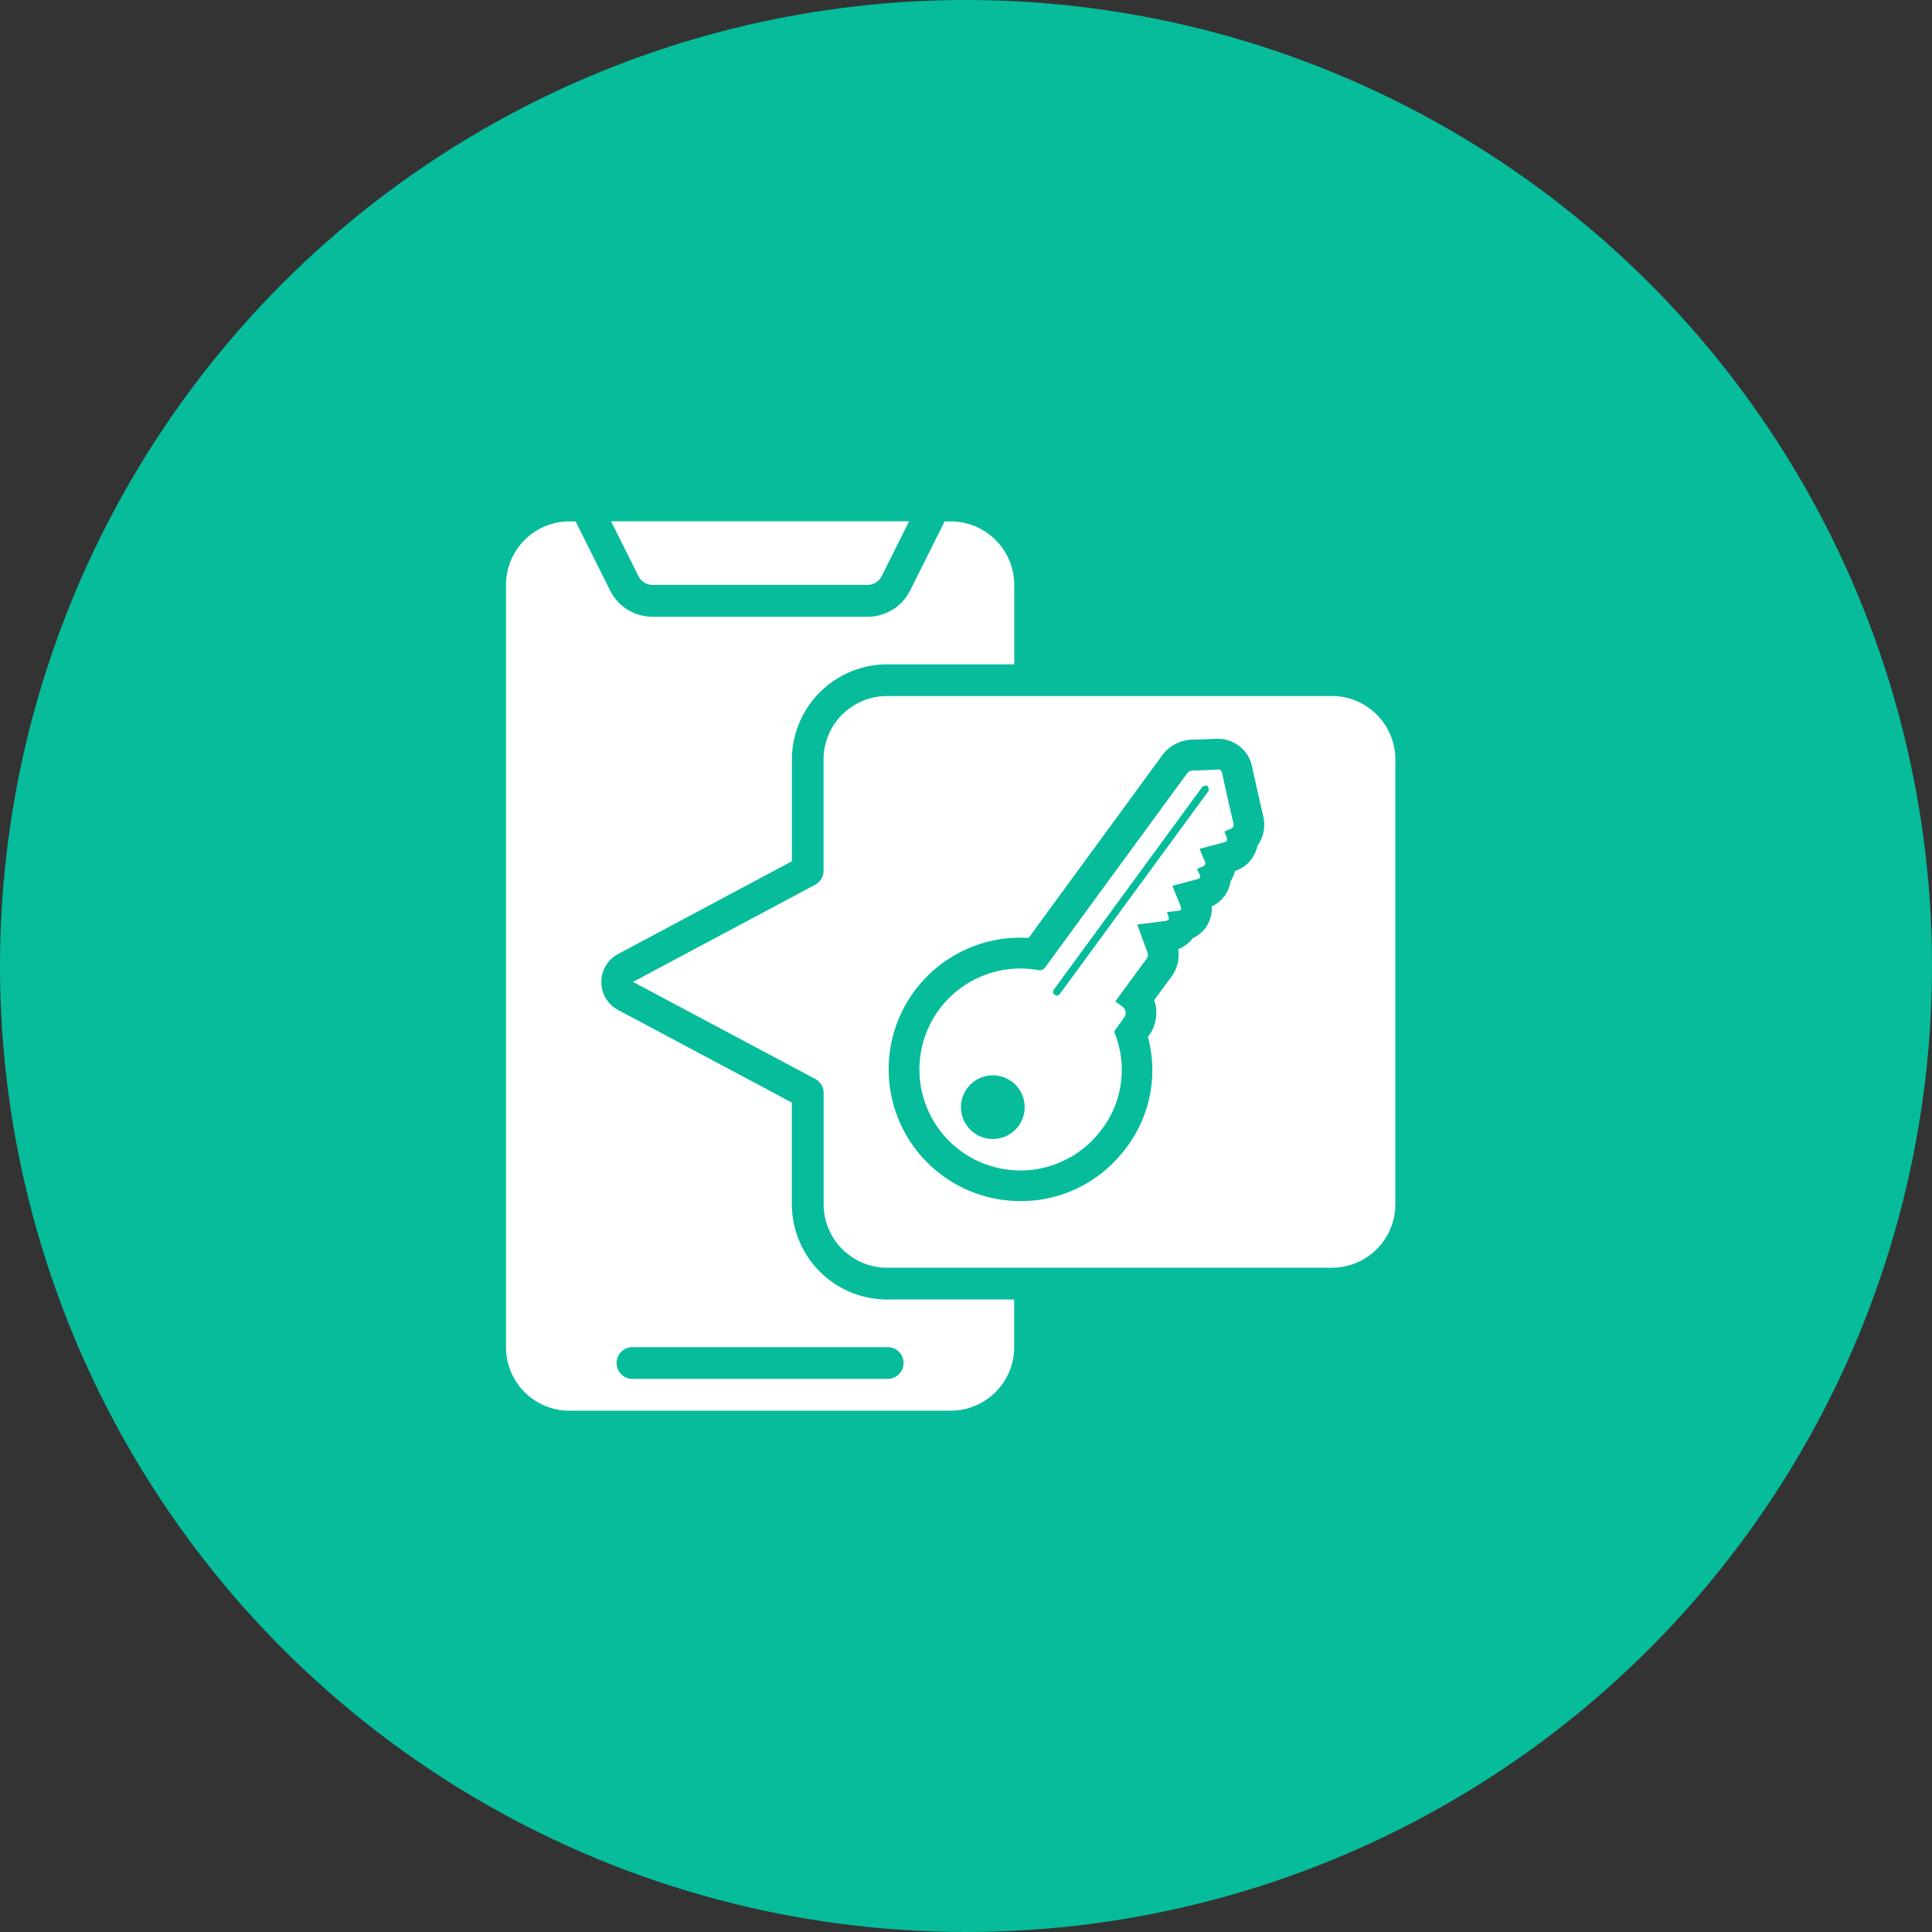
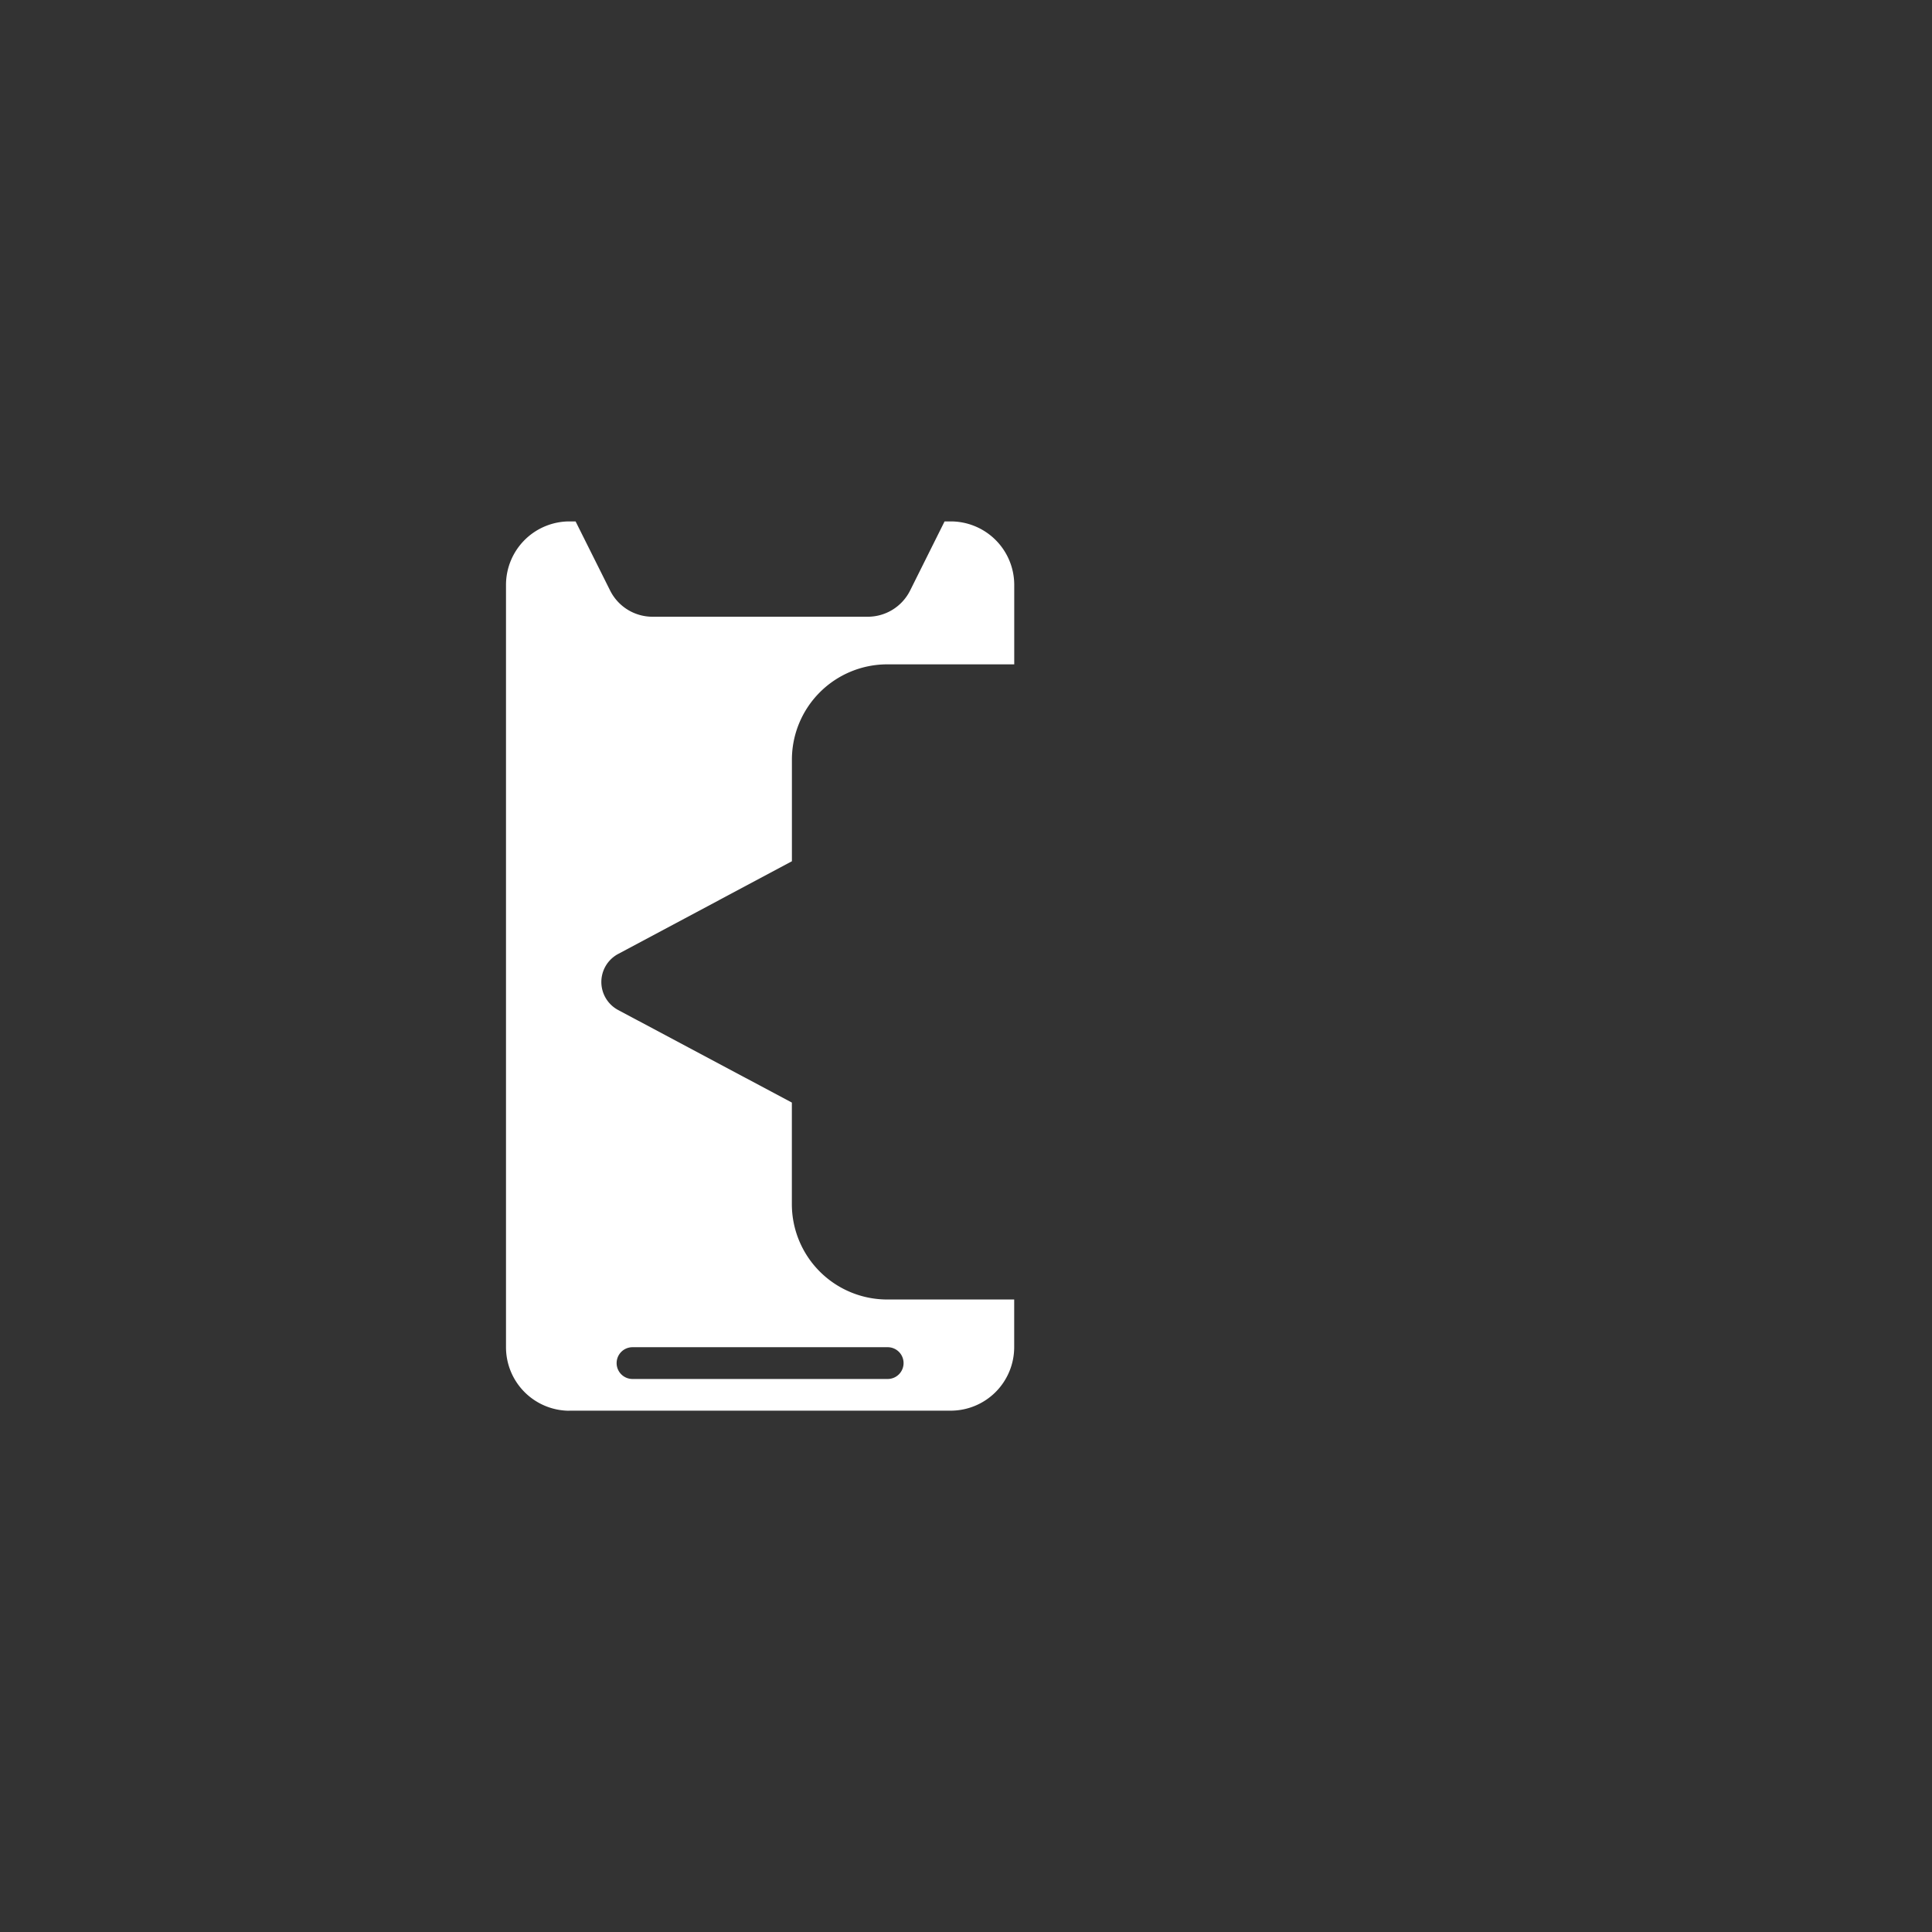
<svg xmlns="http://www.w3.org/2000/svg" width="126" height="126" viewBox="0 0 126 126">
  <rect x="0" y="0" width="126" height="126" fill="#333333" stroke="none" />
  <g id="register-icon" transform="translate(-88.29 -86.532)">
-     <circle id="Ellipse_8_copy_4" data-name="Ellipse 8 copy 4" cx="63" cy="63" r="63" transform="translate(88.29 86.532)" fill="#06bc9b" />
    <g id="icon">
      <g id="_041---Downloads" data-name=" 041---Downloads">
-         <path id="Shape-2" d="M130.855,124.675h14.012a1.028,1.028,0,0,0,.926-.573l1.785-3.57H128.144l1.782,3.57a1.029,1.029,0,0,0,.929.573Z" fill="#fff" />
-         <path id="Shape-3" d="M175.147,131.925h-29A4.143,4.143,0,0,0,142,136.068v7.25a1.034,1.034,0,0,1-.548.915l-11.88,6.335L141.46,156.9a1.037,1.037,0,0,1,.545.917v7.25a4.143,4.143,0,0,0,4.143,4.143h29a4.143,4.143,0,0,0,4.143-4.143h0v-29a4.143,4.143,0,0,0-4.143-4.143Z" fill="#fff" />
-         <path id="Shape-4" d="M125.433,178.532H150.29a4.143,4.143,0,0,0,4.143-4.143h0v-3.107h-8.286a6.22,6.22,0,0,1-6.214-6.214v-6.629L128.6,152.4a2.072,2.072,0,0,1,0-3.651l11.336-6.048v-6.628a6.221,6.221,0,0,1,6.214-6.214h8.286V124.68a4.143,4.143,0,0,0-4.143-4.143h-.4l-2.244,4.5a3.09,3.09,0,0,1-2.779,1.717H130.856a3.091,3.091,0,0,1-2.779-1.717l-2.249-4.5h-.4a4.143,4.143,0,0,0-4.138,4.143v49.714a4.143,4.143,0,0,0,4.143,4.143Zm4.143-4.143h16.571a1.036,1.036,0,1,1,.064,2.071H129.576a1.036,1.036,0,1,1-.064-2.071Z" fill="#fff" />
+         <path id="Shape-4" d="M125.433,178.532H150.29a4.143,4.143,0,0,0,4.143-4.143h0v-3.107h-8.286a6.22,6.22,0,0,1-6.214-6.214v-6.629L128.6,152.4a2.072,2.072,0,0,1,0-3.651l11.336-6.048v-6.628a6.221,6.221,0,0,1,6.214-6.214h8.286V124.68a4.143,4.143,0,0,0-4.143-4.143h-.4l-2.244,4.5a3.09,3.09,0,0,1-2.779,1.717H130.856a3.091,3.091,0,0,1-2.779-1.717l-2.249-4.5h-.4a4.143,4.143,0,0,0-4.138,4.143v49.714a4.143,4.143,0,0,0,4.143,4.143m4.143-4.143h16.571a1.036,1.036,0,1,1,.064,2.071H129.576a1.036,1.036,0,1,1-.064-2.071Z" fill="#fff" />
      </g>
    </g>
-     <path id="Path_1059" data-name="Path 1059" d="M170.67,139.743c-.248-1.064-.486-2.131-.721-3.2a2.268,2.268,0,0,0-2.248-1.827h-.148c-.582.033-1.025.049-1.435.053a2.532,2.532,0,0,0-2.065,1.066q-2.274,3.114-4.555,6.228l-4.124,5.639c-.182-.012-.363-.018-.544-.018a8.589,8.589,0,1,0,.01,17.178,8.457,8.457,0,0,0,6.578-3.076,8.361,8.361,0,0,0,1.735-7.628l.049-.068a2.519,2.519,0,0,0,.36-2.334q.551-.753,1.107-1.5a2.391,2.391,0,0,0,.458-1.824,2.176,2.176,0,0,0,.967-.724,2.1,2.1,0,0,0,1.219-2.061,2.134,2.134,0,0,0,1.058-1.063,2.1,2.1,0,0,0,.168-.568,2.125,2.125,0,0,0,.193-.373,2.1,2.1,0,0,0,.1-.307,2.186,2.186,0,0,0,1.265-1.074,2.162,2.162,0,0,0,.2-.579,2.334,2.334,0,0,0,.373-1.94Z" fill="#06bc9b" />
    <g id="Group_672" data-name="Group 672">
-       <path id="Path_1060" data-name="Path 1060" d="M168.148,140.772c.042.107.079.2.115.295.111.286.085.341-.205.417l-1.332.352c-.062.016-.122.037-.2.061.11.266.209.524.324.774a.243.243,0,0,1-.15.379c-.114.046-.222.1-.349.166.056.109.106.2.154.3.107.22.074.3-.161.365-.493.132-.987.26-1.48.39-.034.01-.067.024-.115.04l.457,1.118c.191.467.183.481-.308.53l-.5.05c.033.1.062.177.088.259.07.219.027.3-.2.328-.6.079-1.2.153-1.824.232l.148.418c.169.466.335.933.513,1.4a.394.394,0,0,1-.059.422c-.63.848-1.252,1.7-1.876,2.556l-.161.219c.15.109.292.209.429.314a.513.513,0,0,1,.117.781c-.169.237-.339.475-.518.705a.293.293,0,0,0-.05.316,6.44,6.44,0,0,1-1.134,6.568,6.585,6.585,0,1,1-3.91-10.734.465.465,0,0,0,.528-.219q4.586-6.277,9.179-12.55a.526.526,0,0,1,.468-.246c.51,0,1.02-.028,1.53-.056a.275.275,0,0,1,.332.255q.354,1.612.726,3.222a.288.288,0,0,1-.191.394A3.609,3.609,0,0,0,168.148,140.772Zm-13.424,19.18a2.076,2.076,0,1,0-2.893.474A2.076,2.076,0,0,0,154.724,159.952Zm7.532-15.214L167,138.264c.043-.059.117-.121.116-.18a.431.431,0,0,0-.09-.3c-.053-.044-.2,0-.288.032-.052.019-.083.1-.122.15l-9.52,13c-.026.035-.053.07-.076.107a.225.225,0,0,0,.048.329.228.228,0,0,0,.332-.038,1.54,1.54,0,0,0,.119-.157Z" fill="#fff" />
-     </g>
+       </g>
  </g>
</svg>